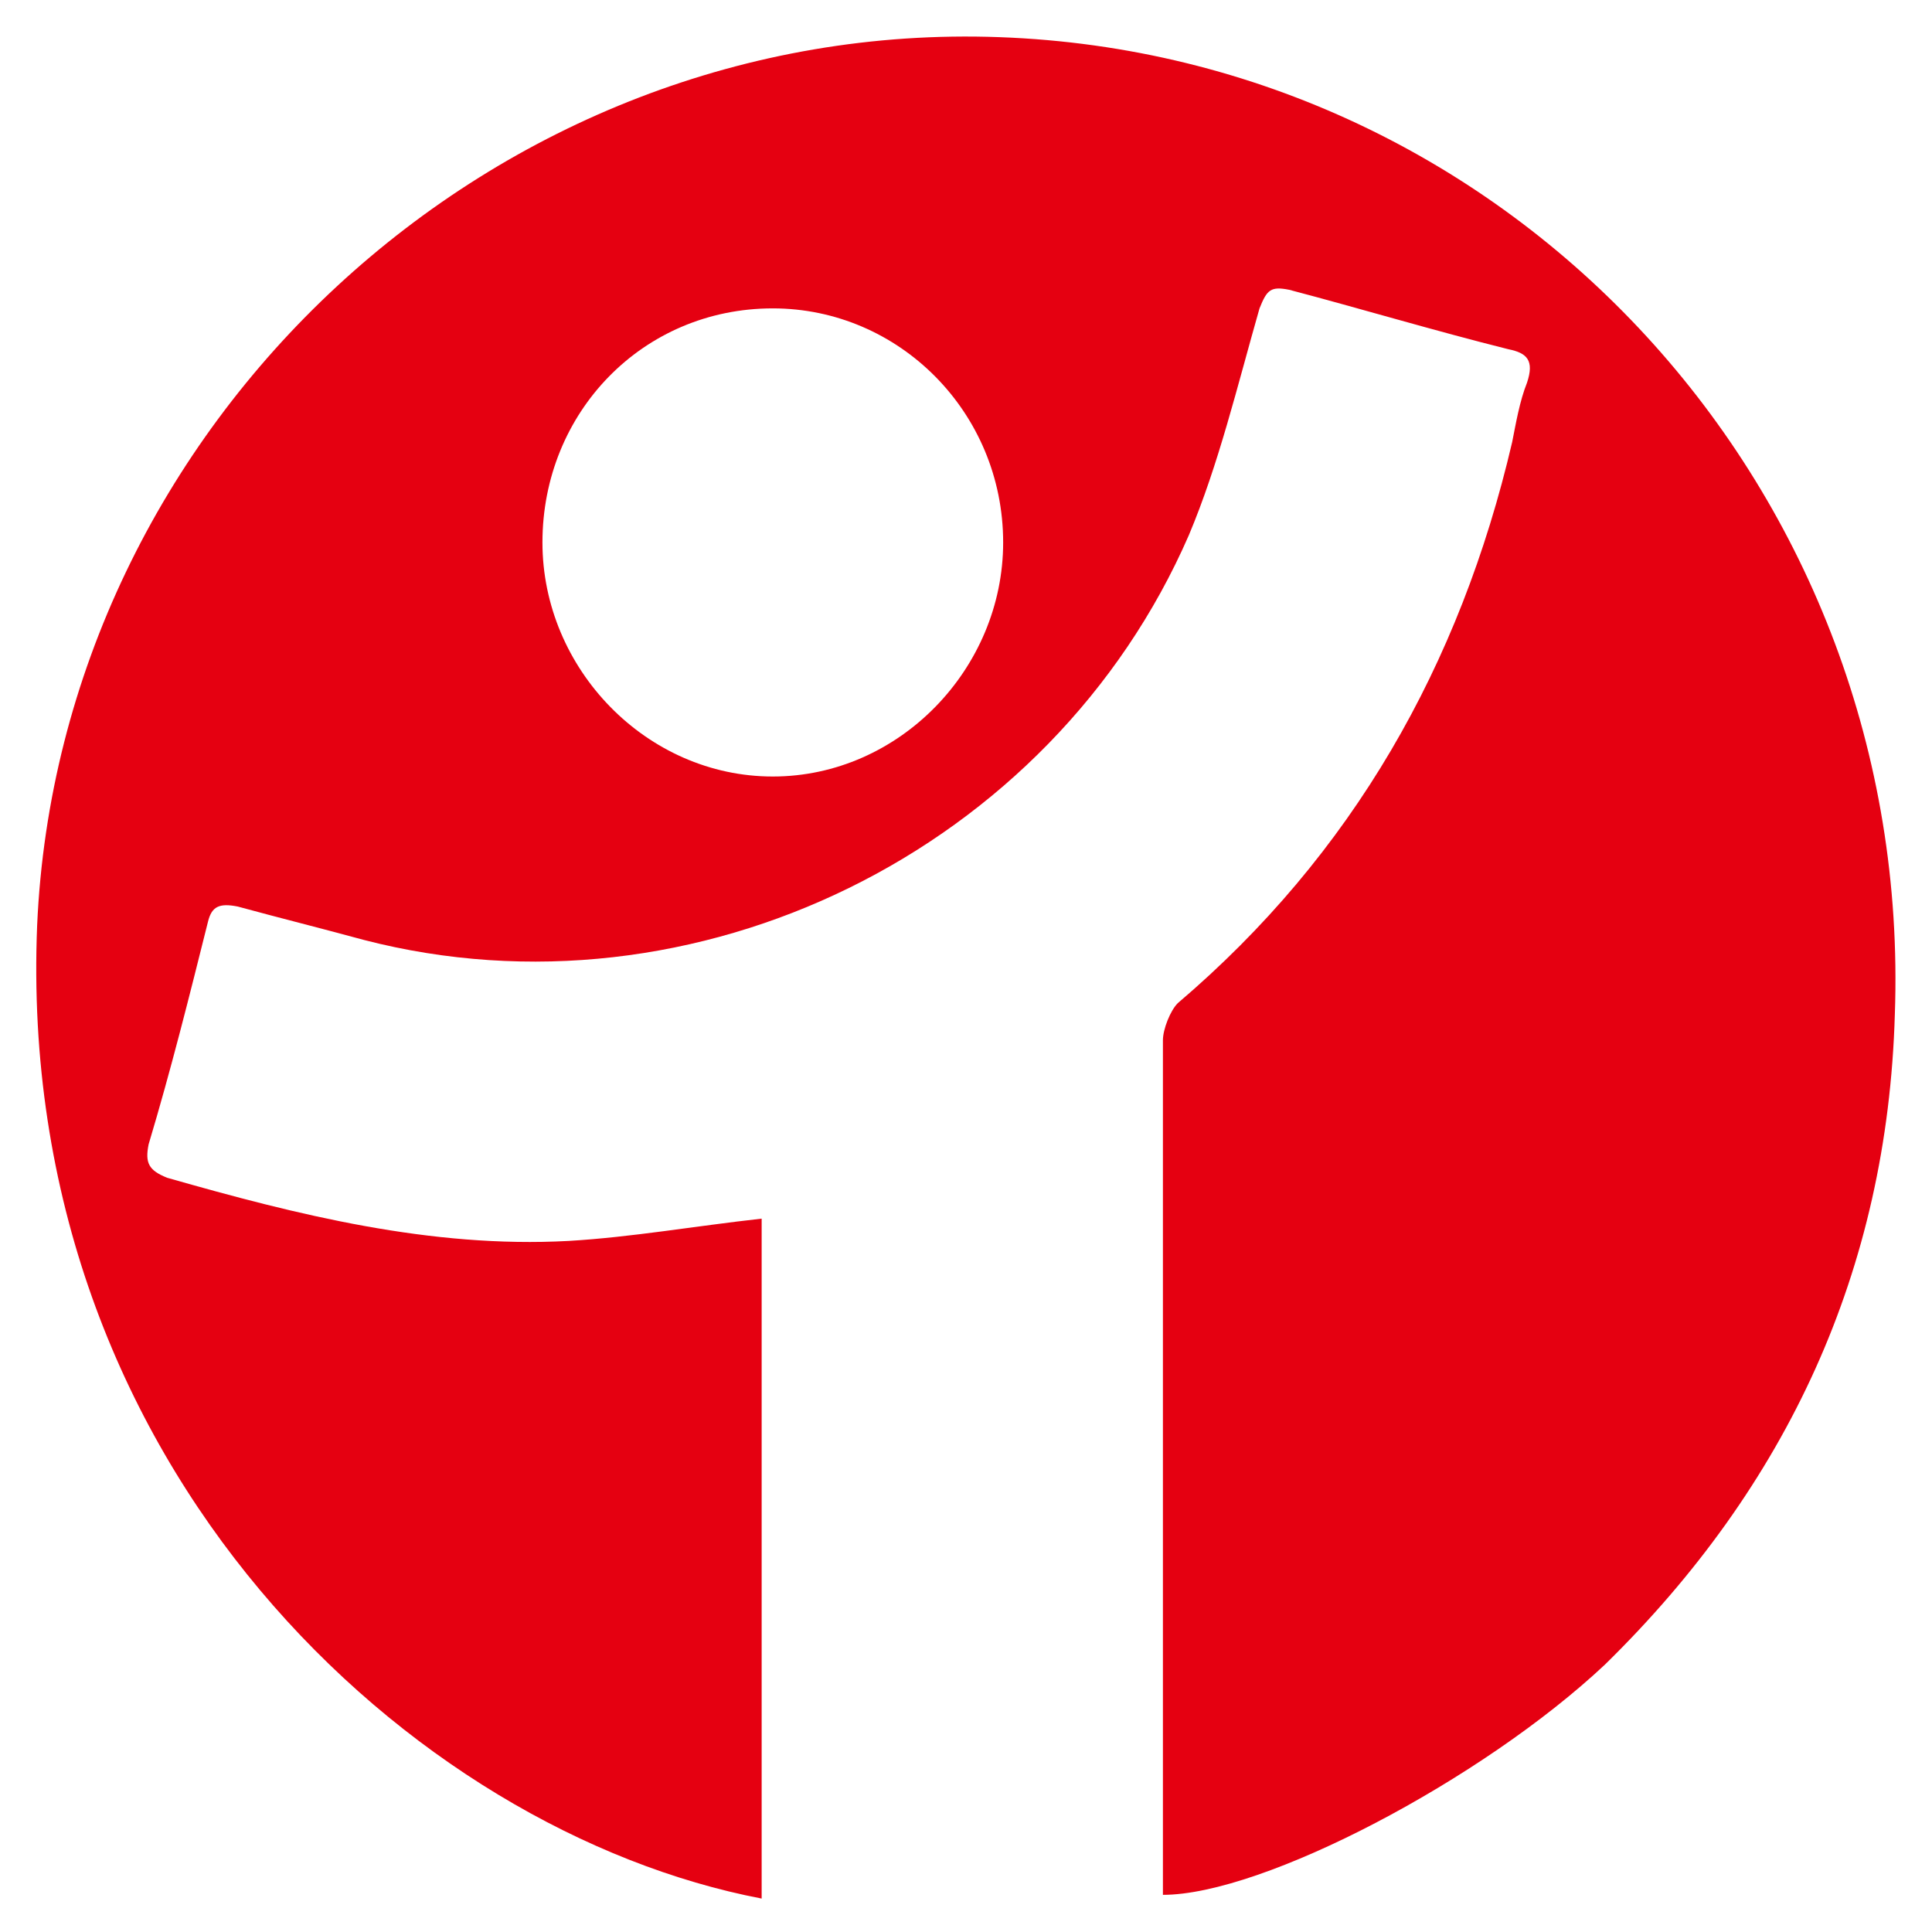
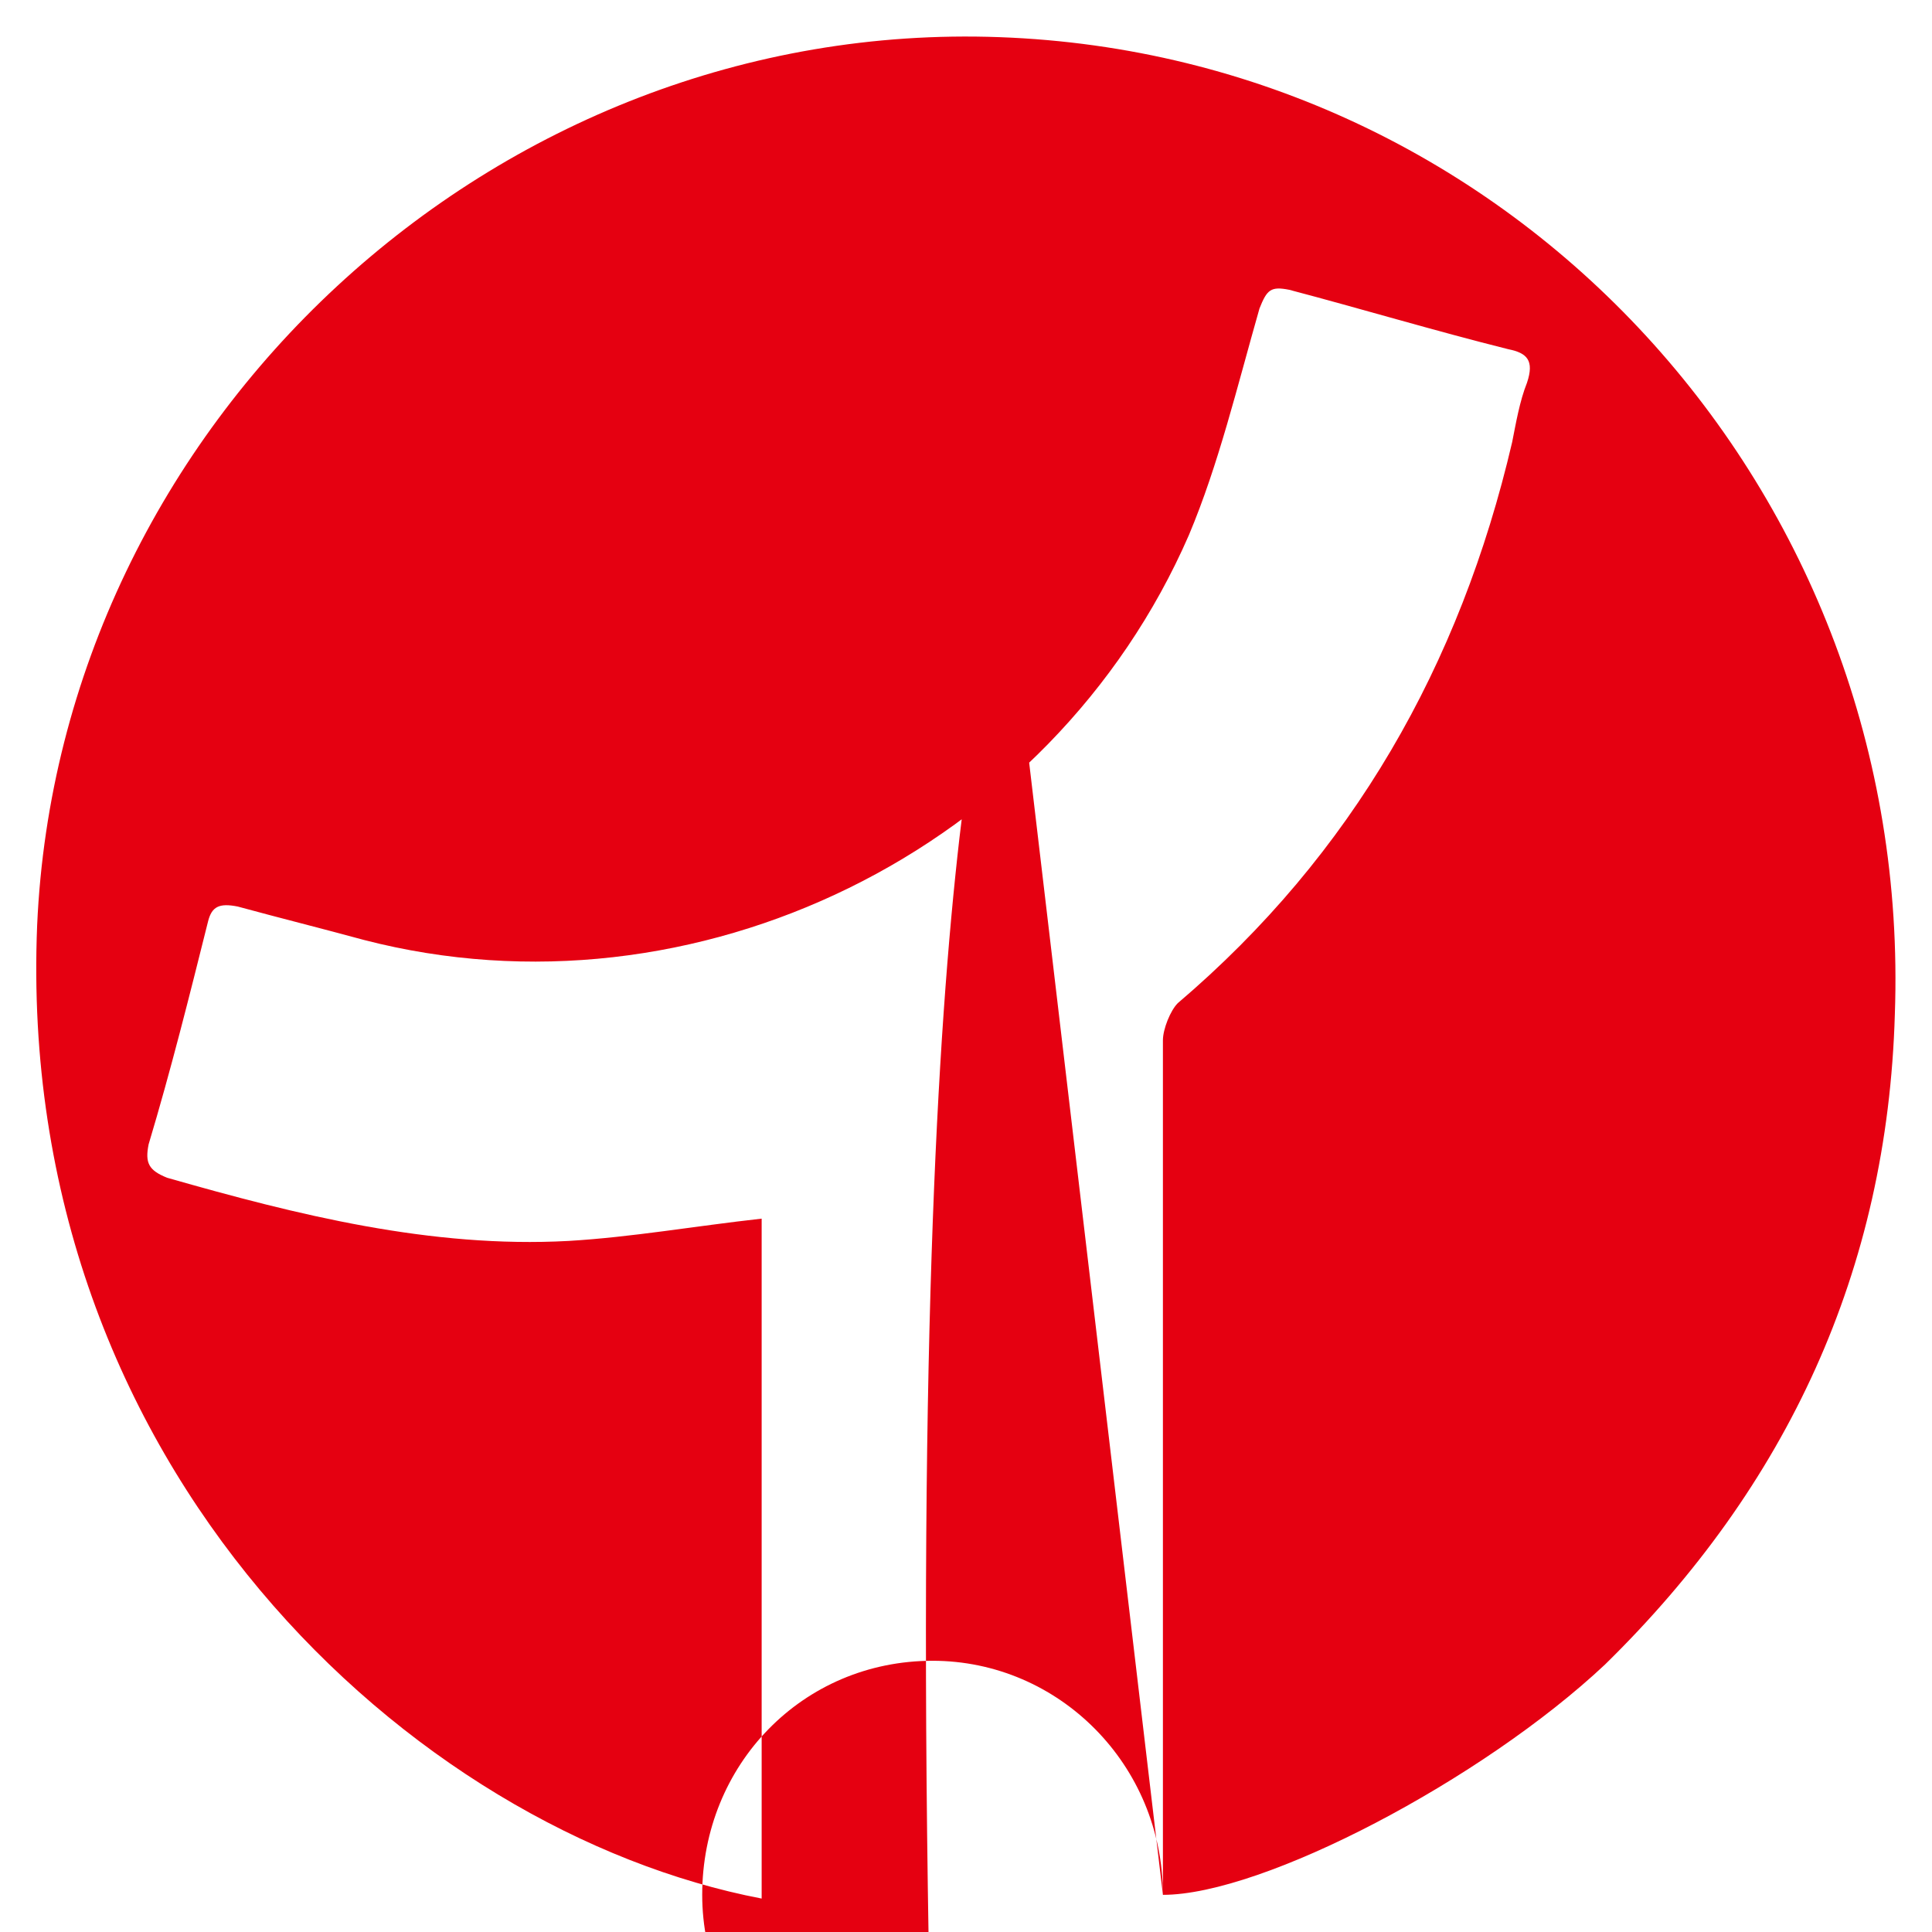
<svg xmlns="http://www.w3.org/2000/svg" version="1.1" id="レイヤー_1" x="0px" y="0px" viewBox="0 0 52 52" style="enable-background:new 0 0 52 52;" xml:space="preserve">
  <style type="text/css">
	.st0{fill:#E50011;}
</style>
-   <path class="st0" d="M31.3,51c0-0.4,0-0.6,0-0.9c0-7.4,0-14.8,0-22.1c0-0.3,0.2-0.8,0.4-1c4.7-4,7.6-9.1,9-15.1  c0.1-0.5,0.2-1.1,0.4-1.6c0.2-0.6,0-0.8-0.5-0.9c-2-0.5-4-1.1-5.9-1.6c-0.5-0.1-0.6,0-0.8,0.5c-0.6,2.1-1.1,4.2-1.9,6.1  c-3.7,8.5-13.3,13.2-22.2,10.9c-1.1-0.3-2.3-0.6-3.4-0.9c-0.5-0.1-0.7,0-0.8,0.4c-0.5,2-1,4-1.6,6c-0.1,0.5,0,0.7,0.5,0.9  c3.5,1,7.1,1.9,10.8,1.7c1.7-0.1,3.4-0.4,5.2-0.6c0,6.1,0,12.2,0,18.3C11.1,49.3,0.4,39.5,1,24.9C1.6,11.4,13.3,0.5,26.9,1  C40.7,1.5,51.5,13.2,51,27.3c-0.2,6.9-2.9,12.7-7.8,17.5C39.9,47.9,34,51,31.3,51z M27,14.6c0-3.5-2.8-6.3-6.2-6.3  c-3.5,0-6.2,2.8-6.2,6.3c0,3.4,2.8,6.3,6.2,6.3C24.2,20.9,27,18,27,14.6z" />
+   <path class="st0" d="M31.3,51c0-0.4,0-0.6,0-0.9c0-7.4,0-14.8,0-22.1c0-0.3,0.2-0.8,0.4-1c4.7-4,7.6-9.1,9-15.1  c0.1-0.5,0.2-1.1,0.4-1.6c0.2-0.6,0-0.8-0.5-0.9c-2-0.5-4-1.1-5.9-1.6c-0.5-0.1-0.6,0-0.8,0.5c-0.6,2.1-1.1,4.2-1.9,6.1  c-3.7,8.5-13.3,13.2-22.2,10.9c-1.1-0.3-2.3-0.6-3.4-0.9c-0.5-0.1-0.7,0-0.8,0.4c-0.5,2-1,4-1.6,6c-0.1,0.5,0,0.7,0.5,0.9  c3.5,1,7.1,1.9,10.8,1.7c1.7-0.1,3.4-0.4,5.2-0.6c0,6.1,0,12.2,0,18.3C11.1,49.3,0.4,39.5,1,24.9C1.6,11.4,13.3,0.5,26.9,1  C40.7,1.5,51.5,13.2,51,27.3c-0.2,6.9-2.9,12.7-7.8,17.5C39.9,47.9,34,51,31.3,51z c0-3.5-2.8-6.3-6.2-6.3  c-3.5,0-6.2,2.8-6.2,6.3c0,3.4,2.8,6.3,6.2,6.3C24.2,20.9,27,18,27,14.6z" />
</svg>